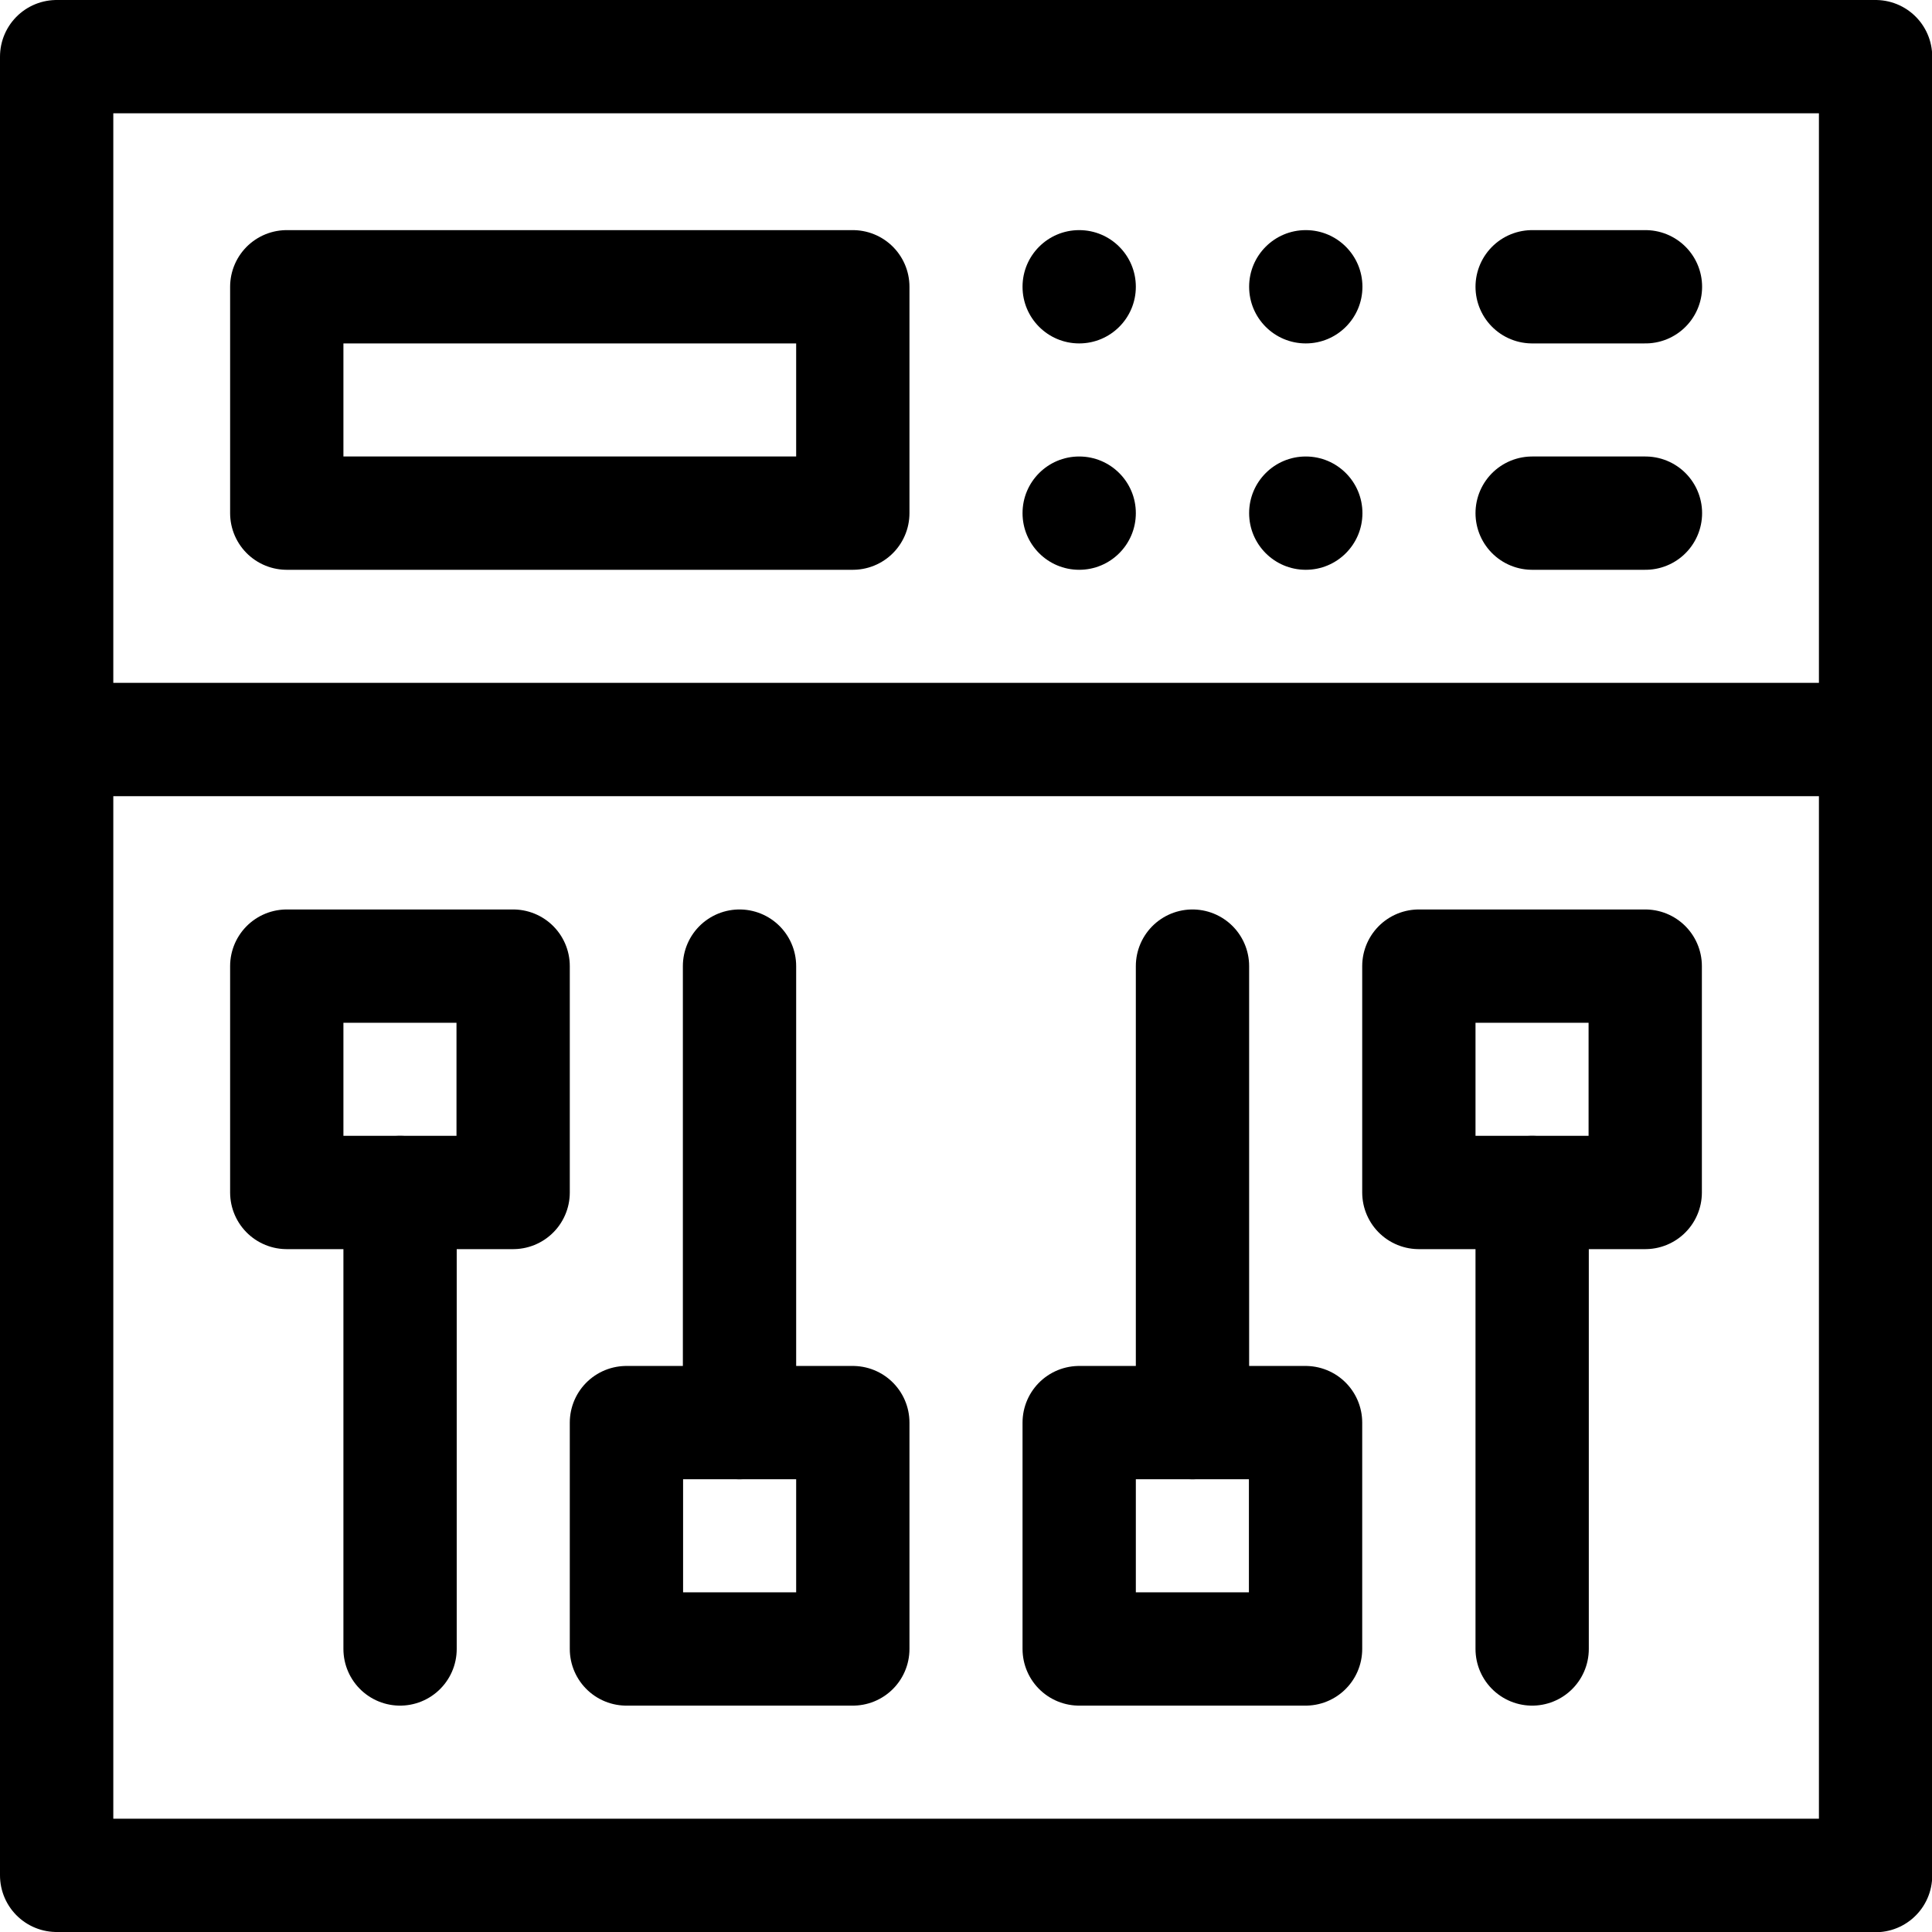
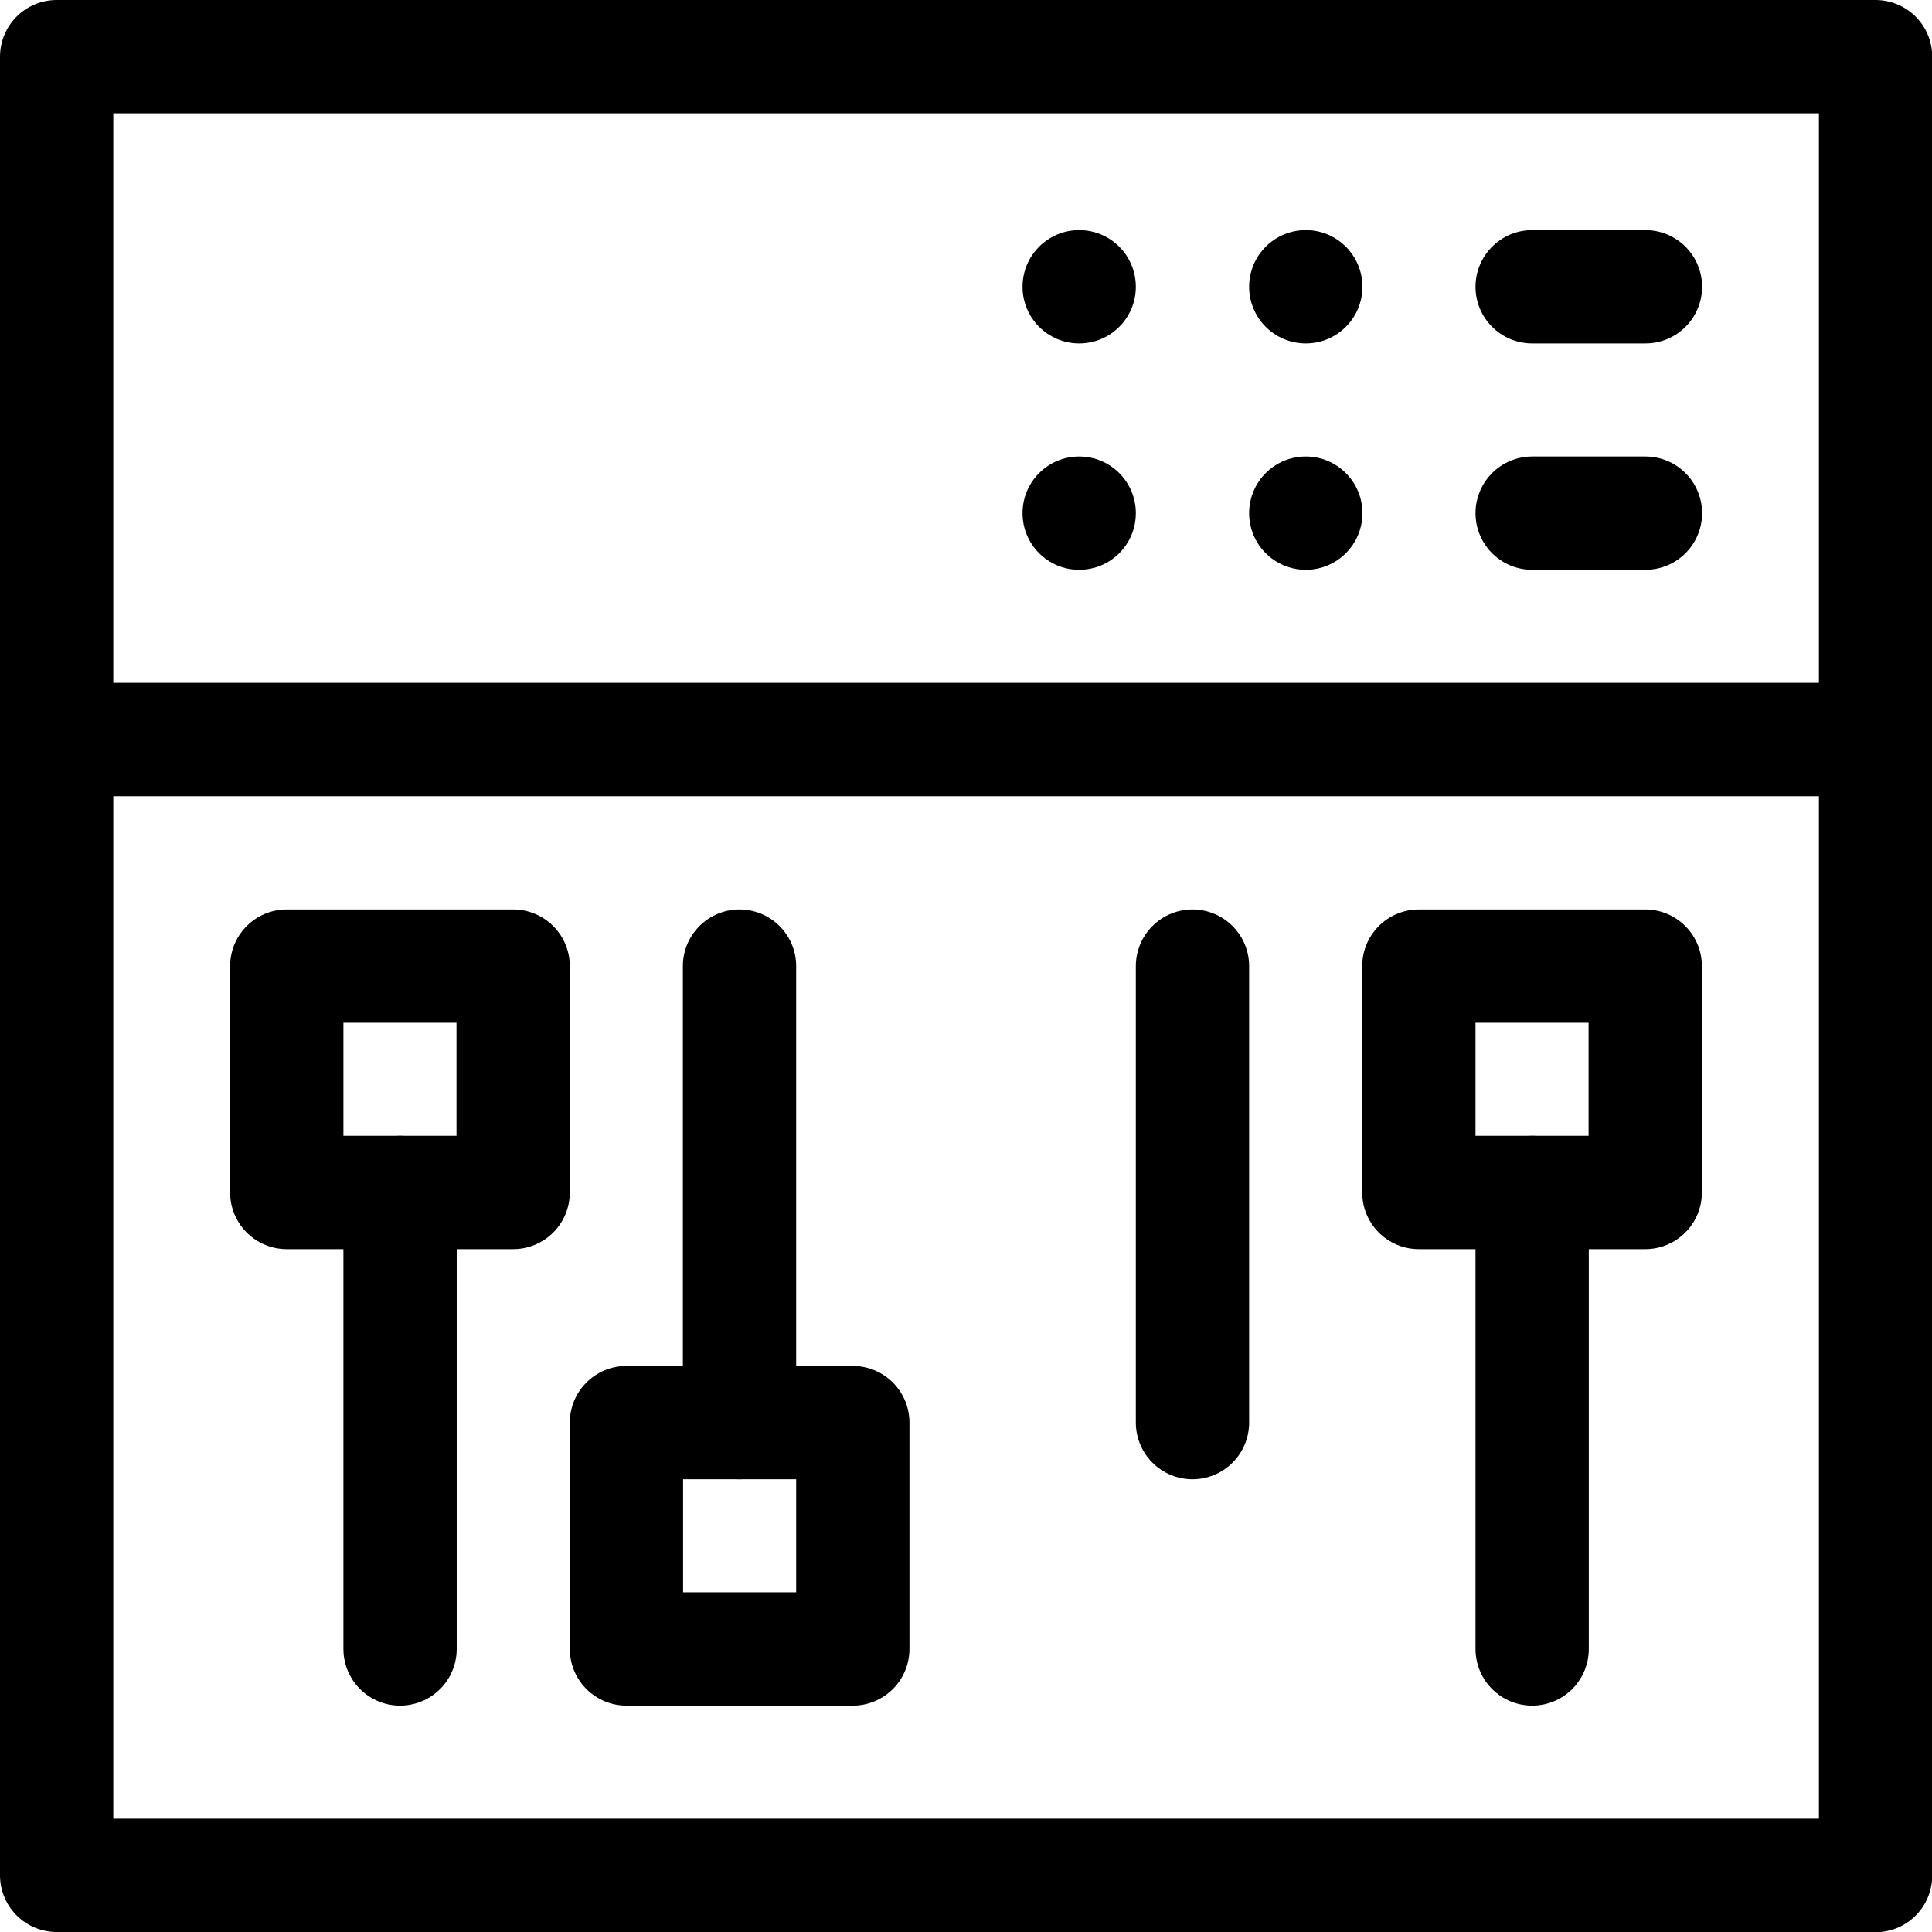
<svg xmlns="http://www.w3.org/2000/svg" id="Layer_2" data-name="Layer 2" viewBox="0 0 87.65 87.65">
  <defs>
    <style>      .cls-1, .cls-2 {        fill: none;      }      .cls-2 {        stroke: #000;        stroke-linecap: round;        stroke-linejoin: round;        stroke-width: 5.14px;      }      .cls-3 {        clip-path: url(#clippath);      }    </style>
    <clipPath id="clippath">
      <rect class="cls-1" width="87.65" height="87.65" />
    </clipPath>
  </defs>
  <g id="Layer_1-2" data-name="Layer 1">
    <g id="g4212">
      <g id="g4214">
        <g class="cls-3">
          <g id="g4216">
            <g id="g4222">
              <path id="path4224" d="M46.39,13.01c0-1.42,1.15-2.57,2.57-2.57s2.57,1.15,2.57,2.57-1.15,2.57-2.57,2.57-2.57-1.15-2.57-2.57" />
            </g>
            <g id="g4226">
              <path id="path4228" d="M46.39,23.28c0-1.42,1.15-2.57,2.57-2.57s2.57,1.15,2.57,2.57-1.15,2.57-2.57,2.57-2.57-1.15-2.57-2.57" />
            </g>
            <g id="g4230">
              <path id="path4232" d="M56.67,13.01c0-1.42,1.15-2.57,2.57-2.57s2.57,1.15,2.57,2.57-1.15,2.57-2.57,2.57-2.57-1.15-2.57-2.57" />
            </g>
            <g id="g4234">
              <path id="path4236" d="M56.67,23.28c0-1.42,1.15-2.57,2.57-2.57s2.57,1.15,2.57,2.57-1.15,2.57-2.57,2.57-2.57-1.15-2.57-2.57" />
            </g>
            <path id="path4238" class="cls-2" d="M85.08,85.08H2.57V2.57h82.52v82.52Z" />
-             <path id="path4240" class="cls-2" d="M38.69,23.28H13.01v-10.27h25.68v10.27Z" />
            <g id="g4242">
              <path id="path4244" class="cls-2" d="M85.08,33.55H2.57" />
            </g>
            <g id="g4246">
              <path id="path4248" class="cls-2" d="M18.15,54.1v20.71" />
            </g>
            <path id="path4250" class="cls-2" d="M23.28,54.1h-10.27v-10.27h10.27v10.27Z" />
            <g id="g4252">
              <path id="path4254" class="cls-2" d="M69.51,54.1v20.71" />
            </g>
            <path id="path4256" class="cls-2" d="M74.64,54.1h-10.27v-10.27h10.27v10.27Z" />
            <g id="g4258">
              <path id="path4260" class="cls-2" d="M33.55,64.54v-20.71" />
            </g>
            <path id="path4262" class="cls-2" d="M38.69,64.54h-10.27v10.27h10.27v-10.27Z" />
            <g id="g4264">
              <path id="path4266" class="cls-2" d="M54.1,64.54v-20.71" />
            </g>
-             <path id="path4268" class="cls-2" d="M59.23,64.54h-10.27v10.27h10.27v-10.27Z" />
            <g id="g4270">
              <path id="path4272" class="cls-2" d="M69.51,13.01h5.14" />
            </g>
            <g id="g4274">
              <path id="path4276" class="cls-2" d="M69.51,23.28h5.14" />
            </g>
          </g>
        </g>
      </g>
    </g>
  </g>
</svg>